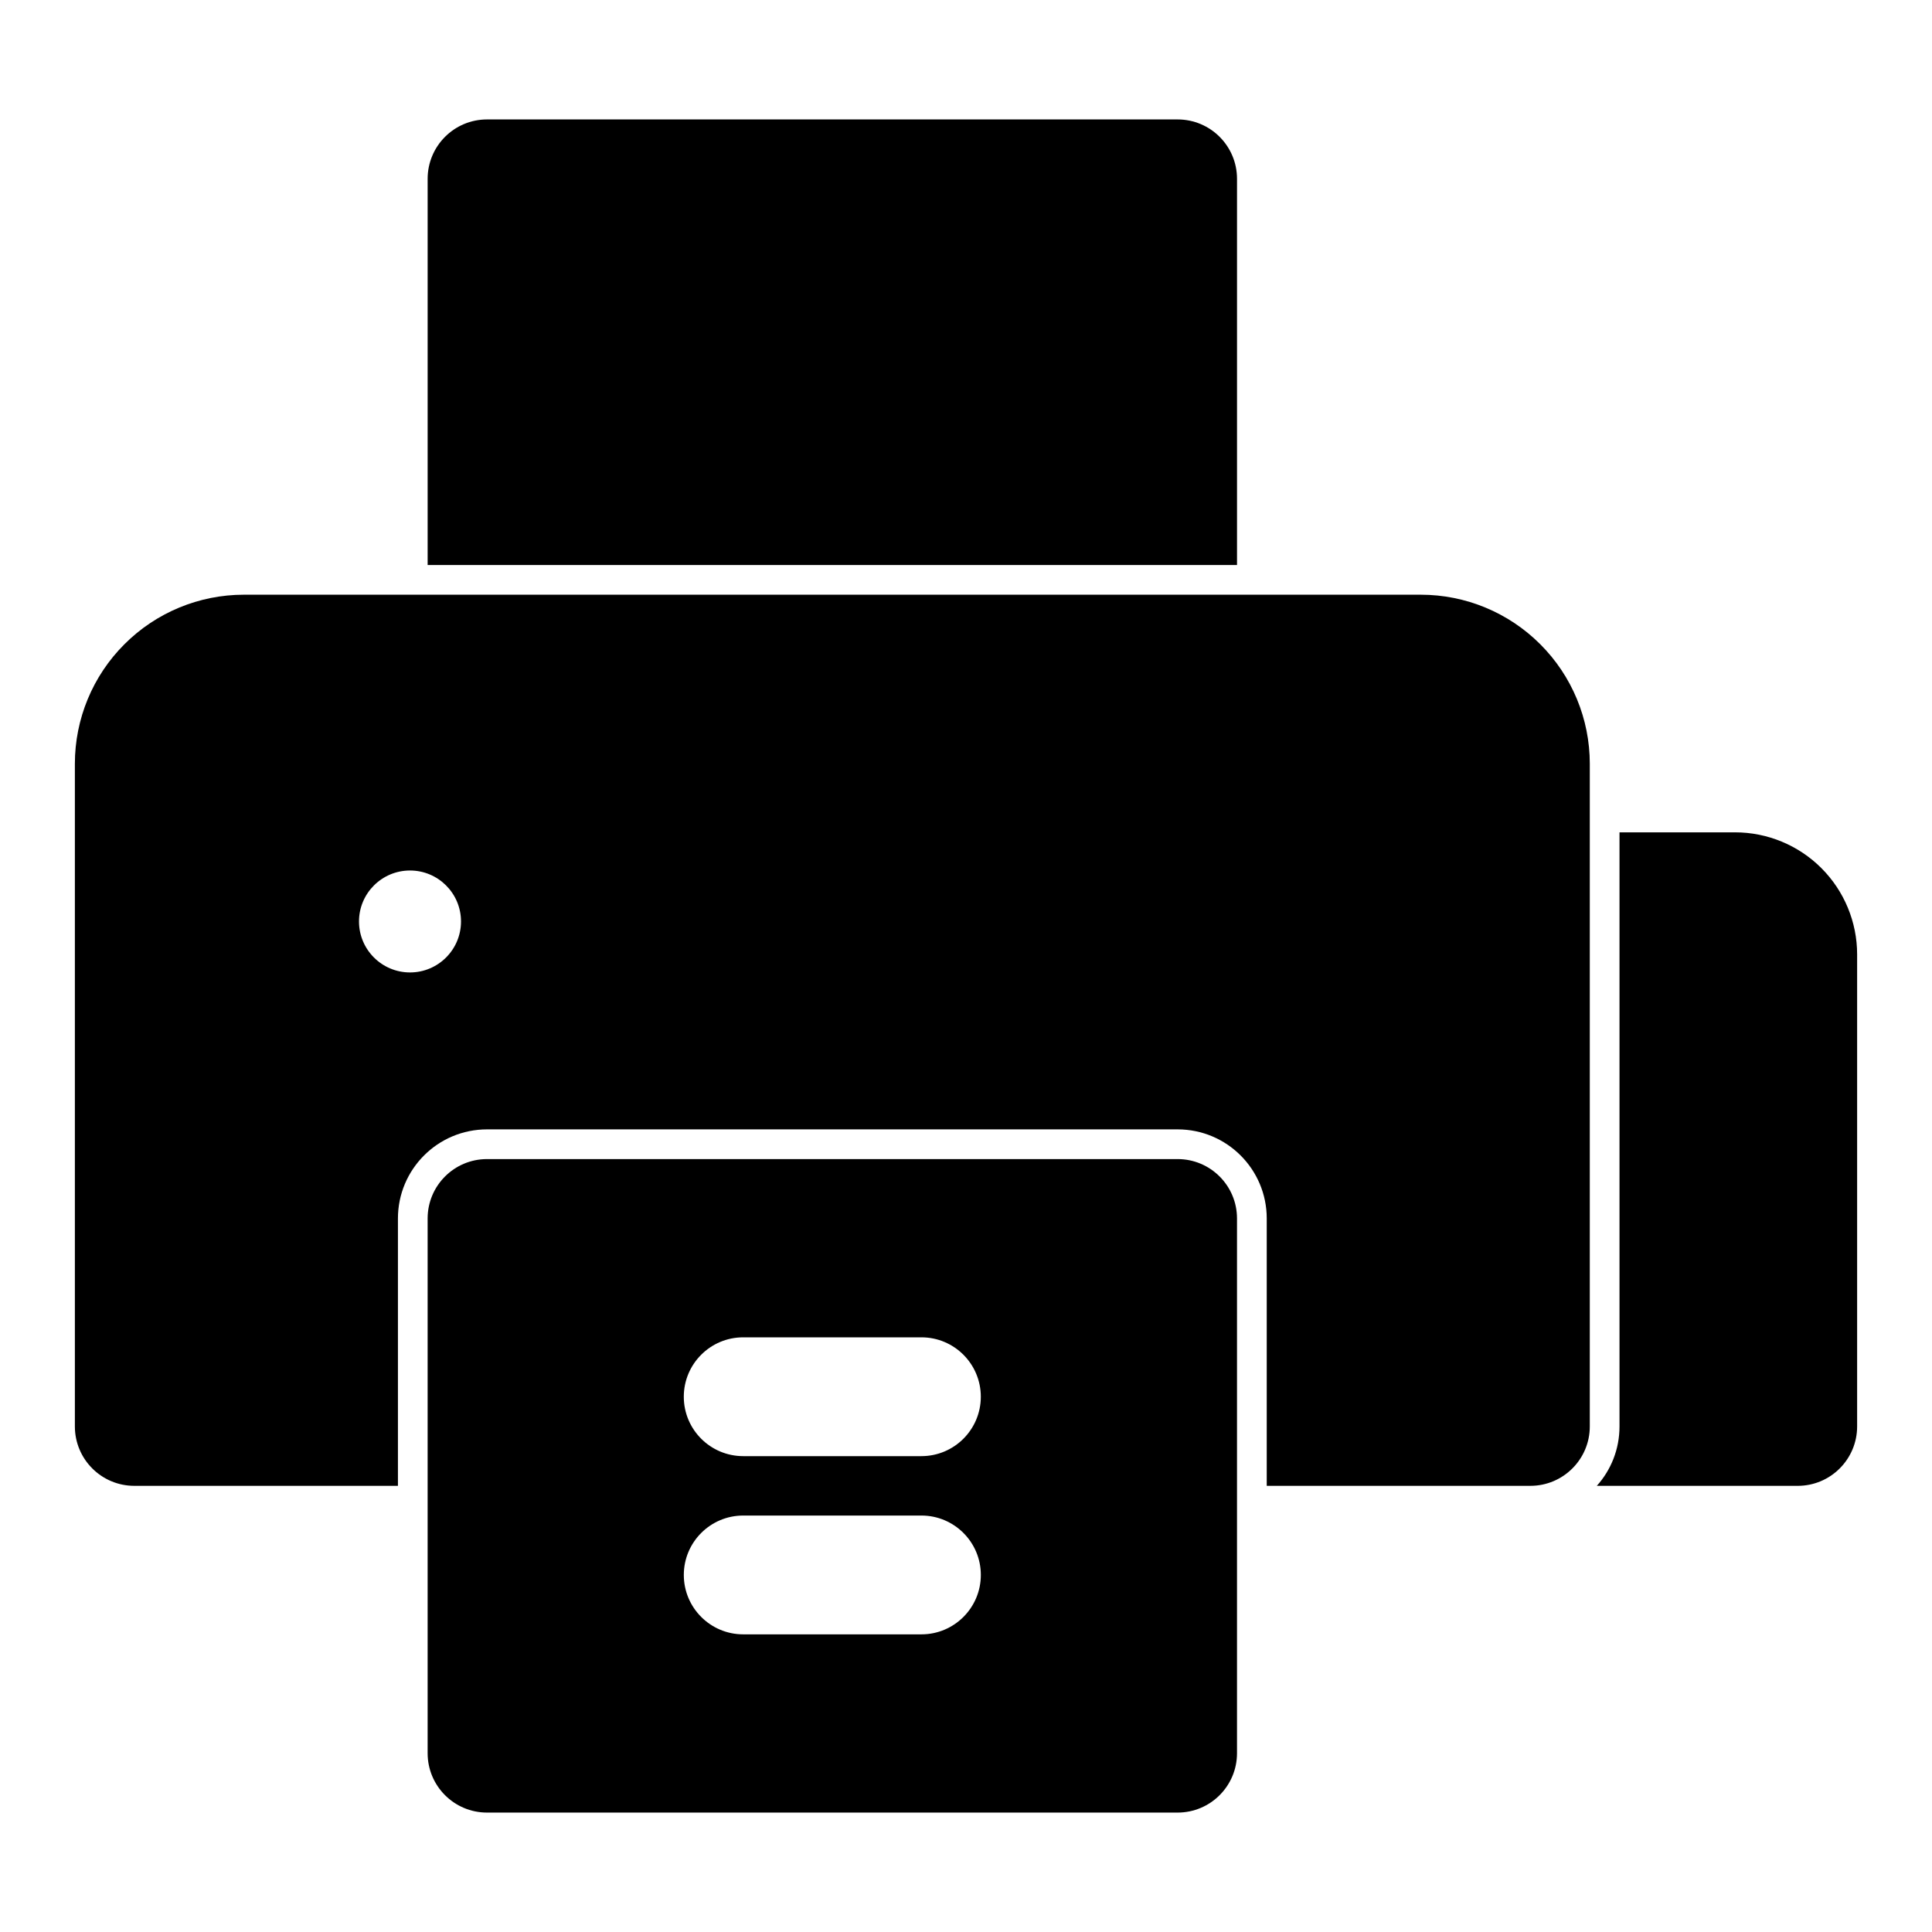
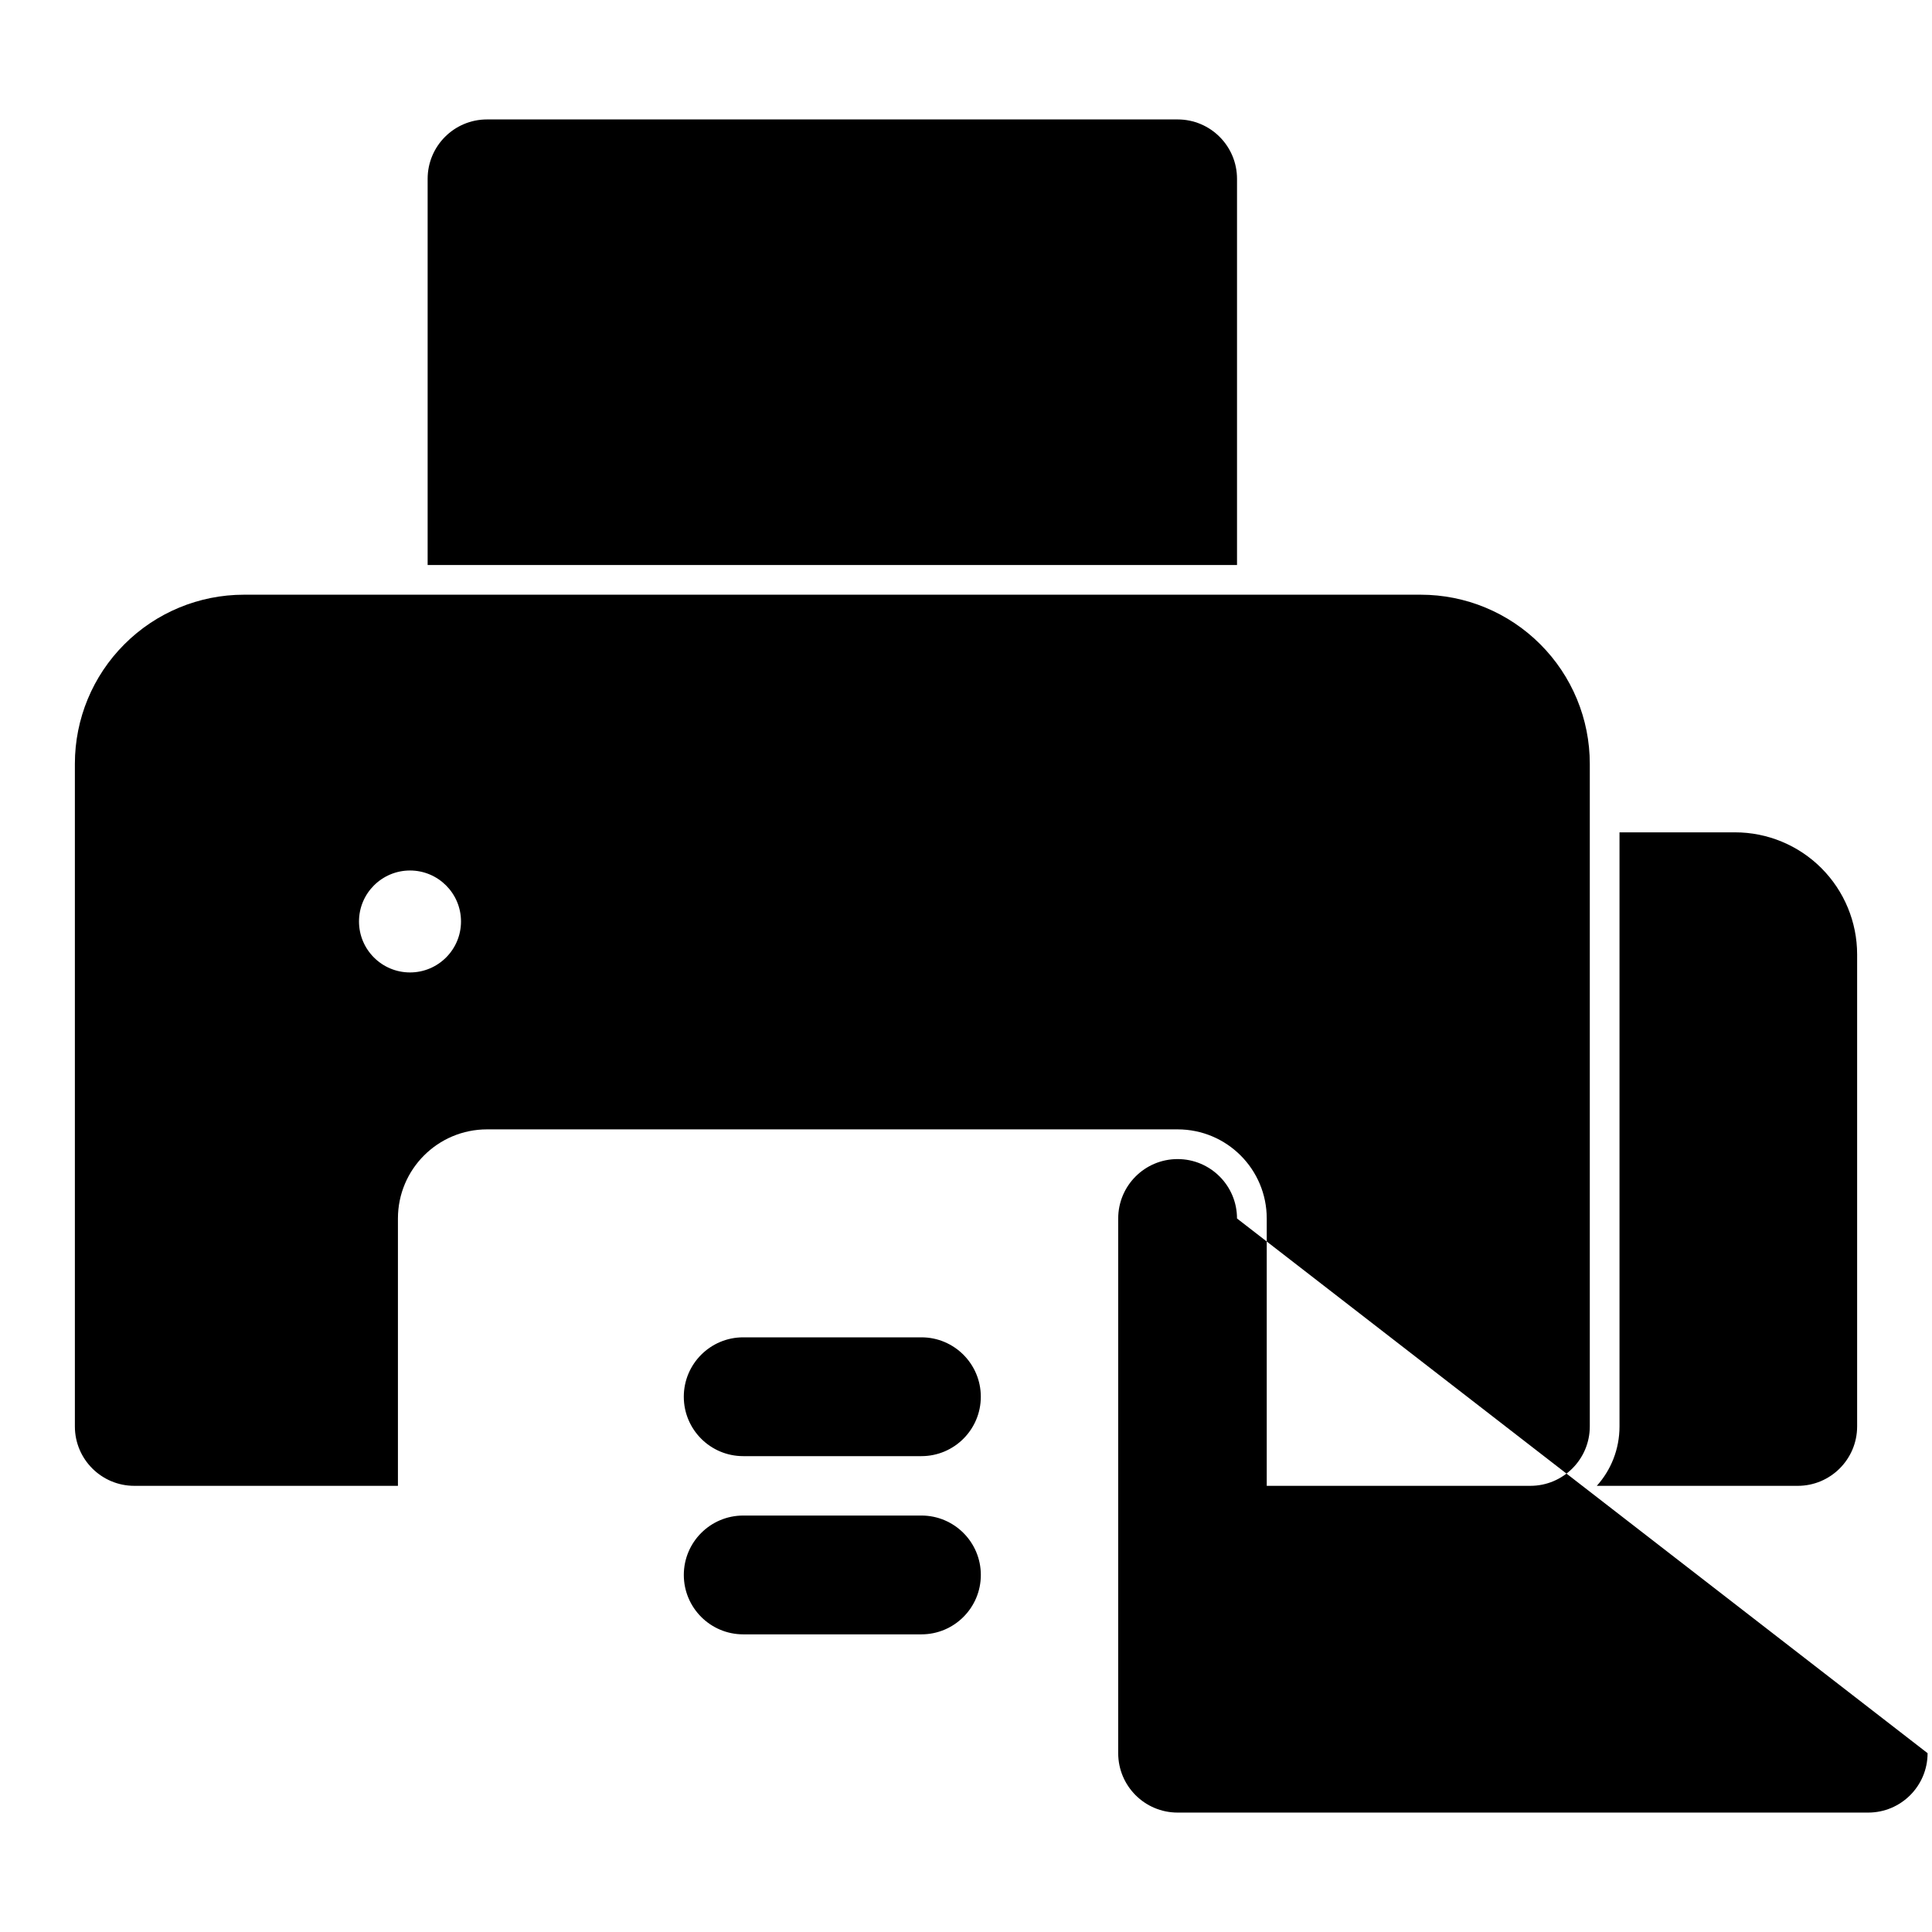
<svg xmlns="http://www.w3.org/2000/svg" fill="#000000" width="800px" height="800px" version="1.1" viewBox="144 144 512 512">
-   <path d="m471.82 466.91c0-8.691-7.039-15.742-15.742-15.742h-183.01c-8.707 0-15.742 7.055-15.742 15.742v141.7c0 8.691 7.039 15.742 15.742 15.742h183.01c8.707 0 15.742-7.055 15.742-15.742zm-130.86 110.21h47.23c8.691 0 15.742-7.055 15.742-15.742 0-8.691-7.055-15.742-15.742-15.742h-47.23c-8.691 0-15.742 7.055-15.742 15.742 0 8.691 7.055 15.742 15.742 15.742zm-91.504-39.359v-70.848c0-13.035 10.562-23.617 23.617-23.617h183.01c13.051 0 23.617 10.578 23.617 23.617v70.848h69.871c8.691 0 15.742-7.055 15.742-15.742v-175.61c0-11.887-4.723-23.285-13.129-31.676-8.391-8.406-19.789-13.129-31.676-13.129h-311.86c-11.887 0-23.285 4.723-31.676 13.129-8.406 8.391-13.129 19.789-13.129 31.676v175.61c0 8.691 7.055 15.742 15.742 15.742zm323.73-173.18v157.44c0 6.047-2.266 11.57-6.016 15.742h53.246c8.691 0 15.742-7.055 15.742-15.742v-125.09c0-8.582-3.418-16.816-9.477-22.875-6.062-6.062-14.297-9.477-22.875-9.477h-30.621zm-232.23 165.31h47.23c8.691 0 15.742-7.055 15.742-15.742 0-8.691-7.055-15.742-15.742-15.742h-47.23c-8.691 0-15.742 7.055-15.742 15.742 0 8.691 7.055 15.742 15.742 15.742zm-88.293-155.2c-7.461 0-13.523 6.047-13.523 13.508 0 7.461 6.062 13.508 13.523 13.508 7.445 0 13.508-6.047 13.508-13.508 0-7.461-6.062-13.508-13.508-13.508zm4.66-80.957h214.5v-102.34c0-8.691-7.039-15.742-15.742-15.742h-183.01c-8.707 0-15.742 7.055-15.742 15.742v102.34z" fill-rule="evenodd" />
+   <path d="m471.82 466.91c0-8.691-7.039-15.742-15.742-15.742c-8.707 0-15.742 7.055-15.742 15.742v141.7c0 8.691 7.039 15.742 15.742 15.742h183.01c8.707 0 15.742-7.055 15.742-15.742zm-130.86 110.21h47.23c8.691 0 15.742-7.055 15.742-15.742 0-8.691-7.055-15.742-15.742-15.742h-47.23c-8.691 0-15.742 7.055-15.742 15.742 0 8.691 7.055 15.742 15.742 15.742zm-91.504-39.359v-70.848c0-13.035 10.562-23.617 23.617-23.617h183.01c13.051 0 23.617 10.578 23.617 23.617v70.848h69.871c8.691 0 15.742-7.055 15.742-15.742v-175.61c0-11.887-4.723-23.285-13.129-31.676-8.391-8.406-19.789-13.129-31.676-13.129h-311.86c-11.887 0-23.285 4.723-31.676 13.129-8.406 8.391-13.129 19.789-13.129 31.676v175.61c0 8.691 7.055 15.742 15.742 15.742zm323.73-173.18v157.44c0 6.047-2.266 11.57-6.016 15.742h53.246c8.691 0 15.742-7.055 15.742-15.742v-125.09c0-8.582-3.418-16.816-9.477-22.875-6.062-6.062-14.297-9.477-22.875-9.477h-30.621zm-232.23 165.31h47.23c8.691 0 15.742-7.055 15.742-15.742 0-8.691-7.055-15.742-15.742-15.742h-47.23c-8.691 0-15.742 7.055-15.742 15.742 0 8.691 7.055 15.742 15.742 15.742zm-88.293-155.2c-7.461 0-13.523 6.047-13.523 13.508 0 7.461 6.062 13.508 13.523 13.508 7.445 0 13.508-6.047 13.508-13.508 0-7.461-6.062-13.508-13.508-13.508zm4.66-80.957h214.5v-102.34c0-8.691-7.039-15.742-15.742-15.742h-183.01c-8.707 0-15.742 7.055-15.742 15.742v102.34z" fill-rule="evenodd" />
</svg>